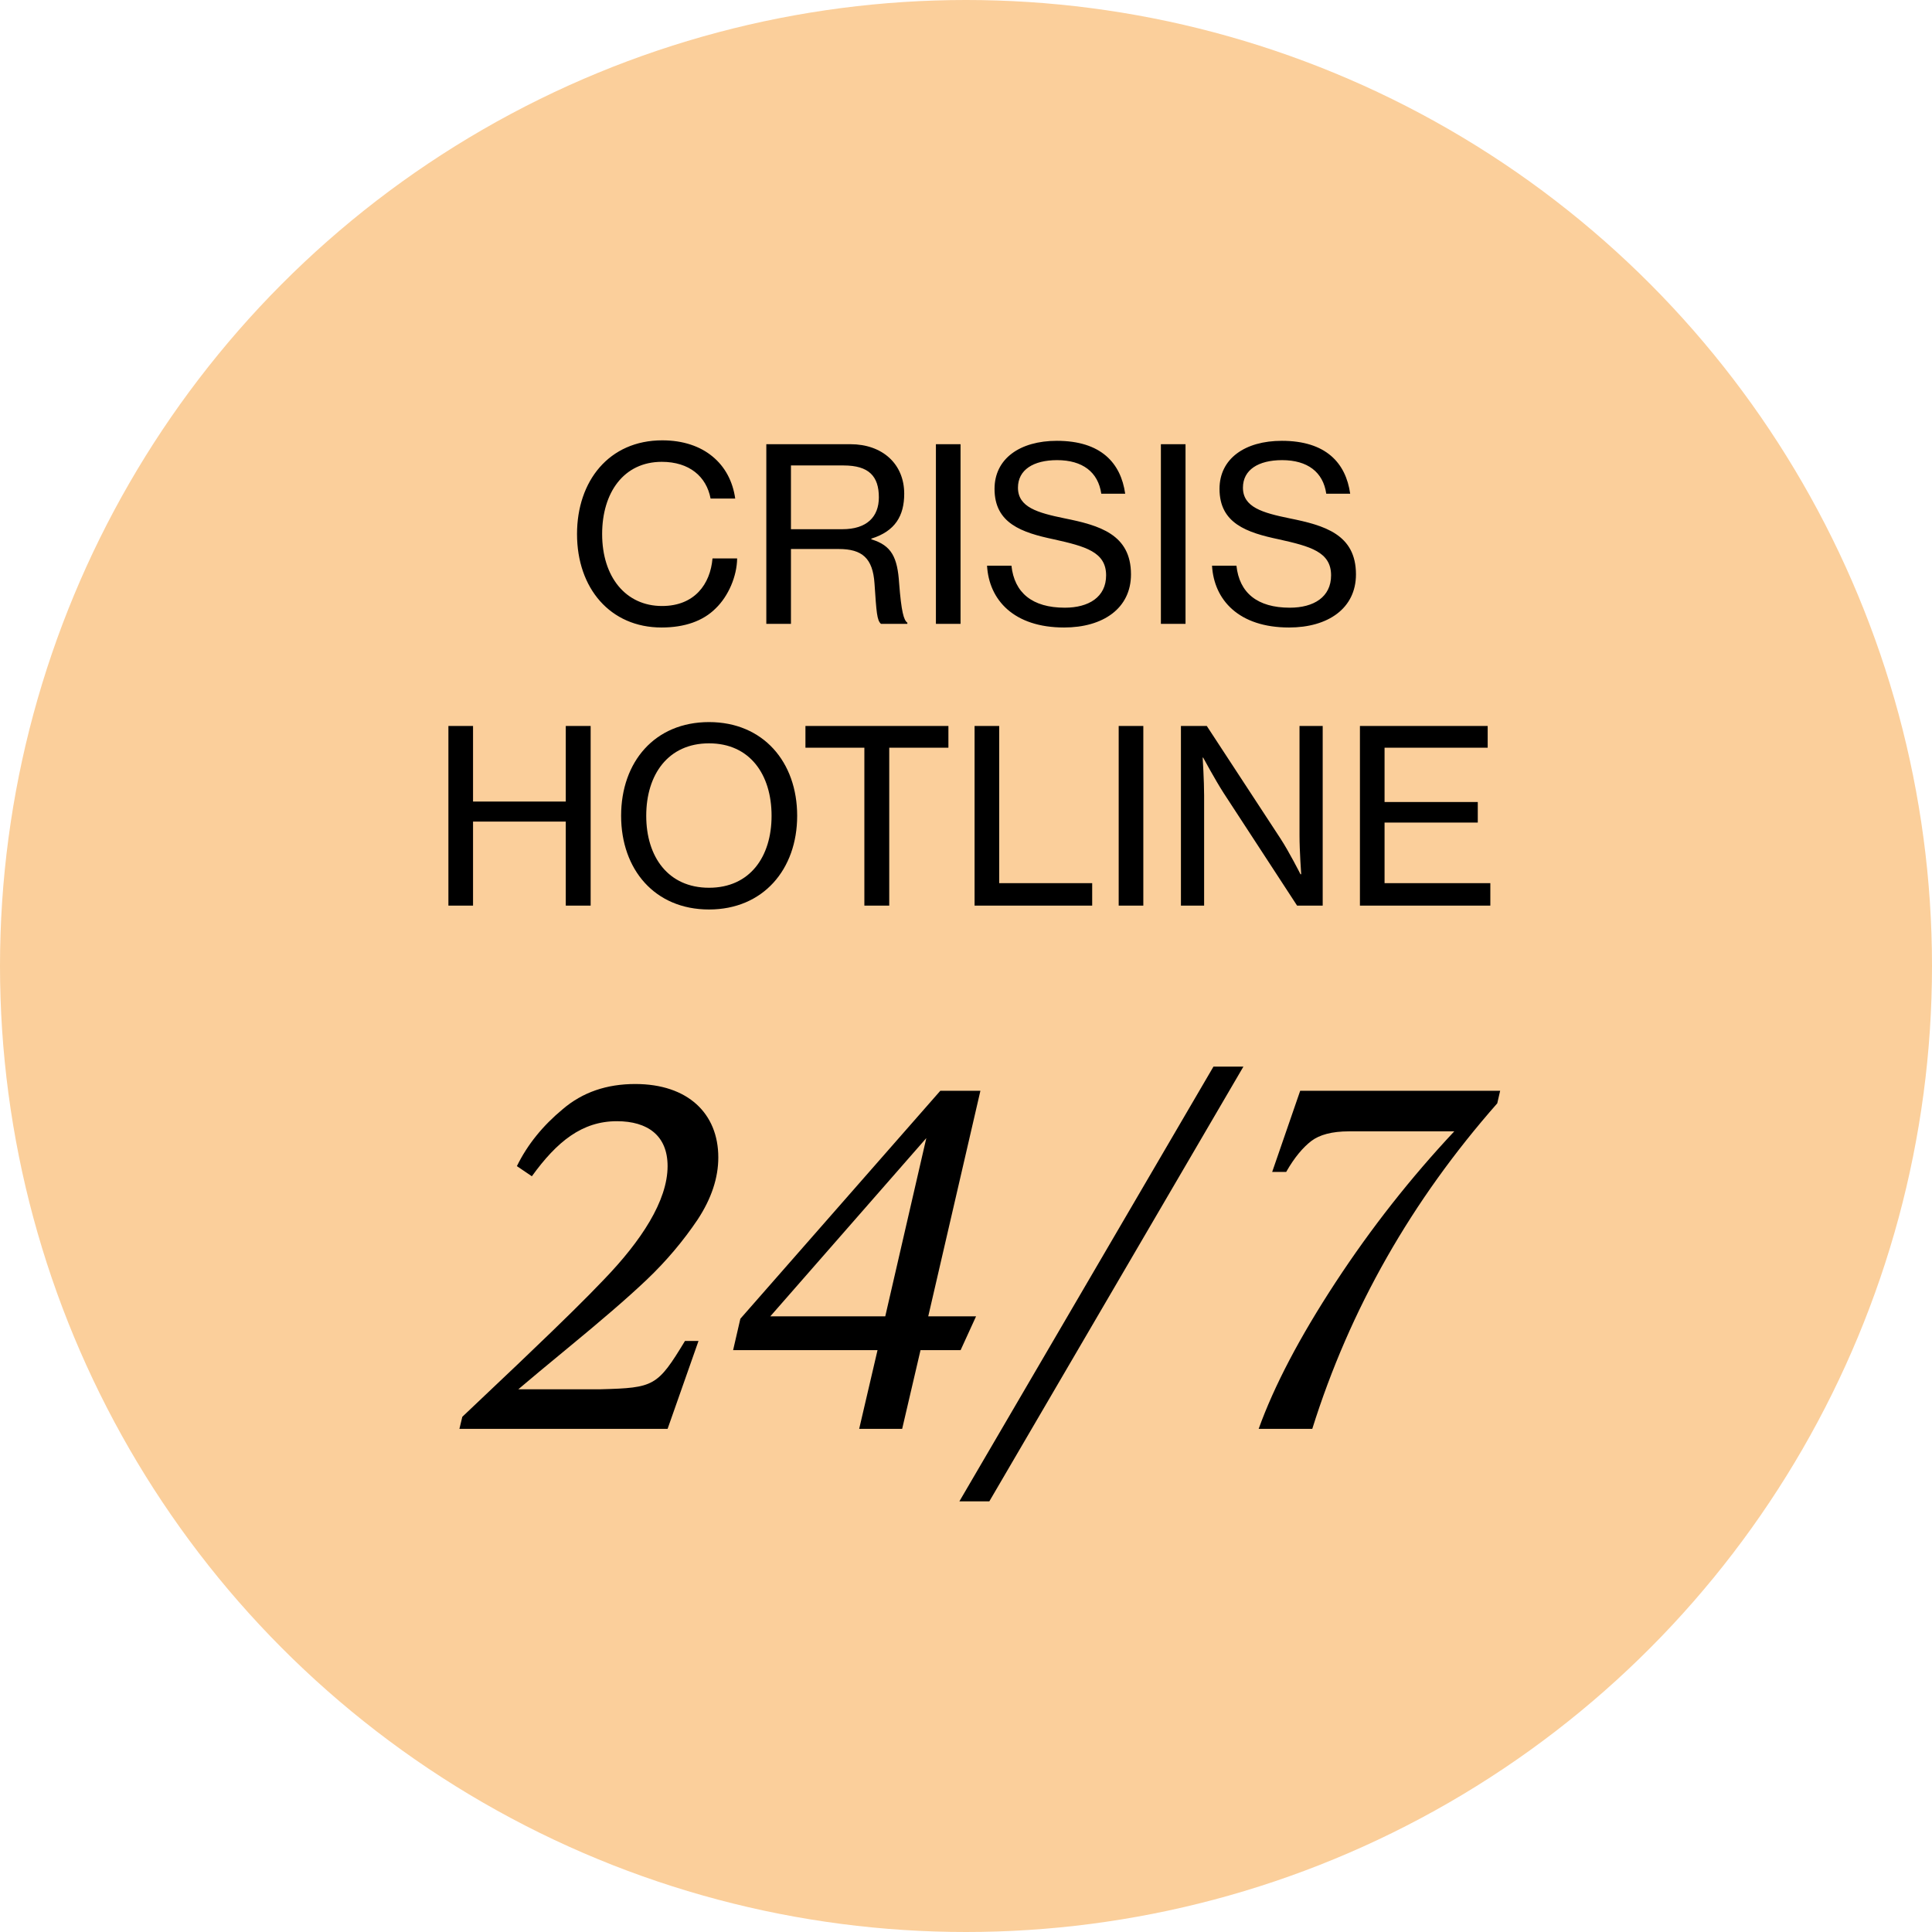
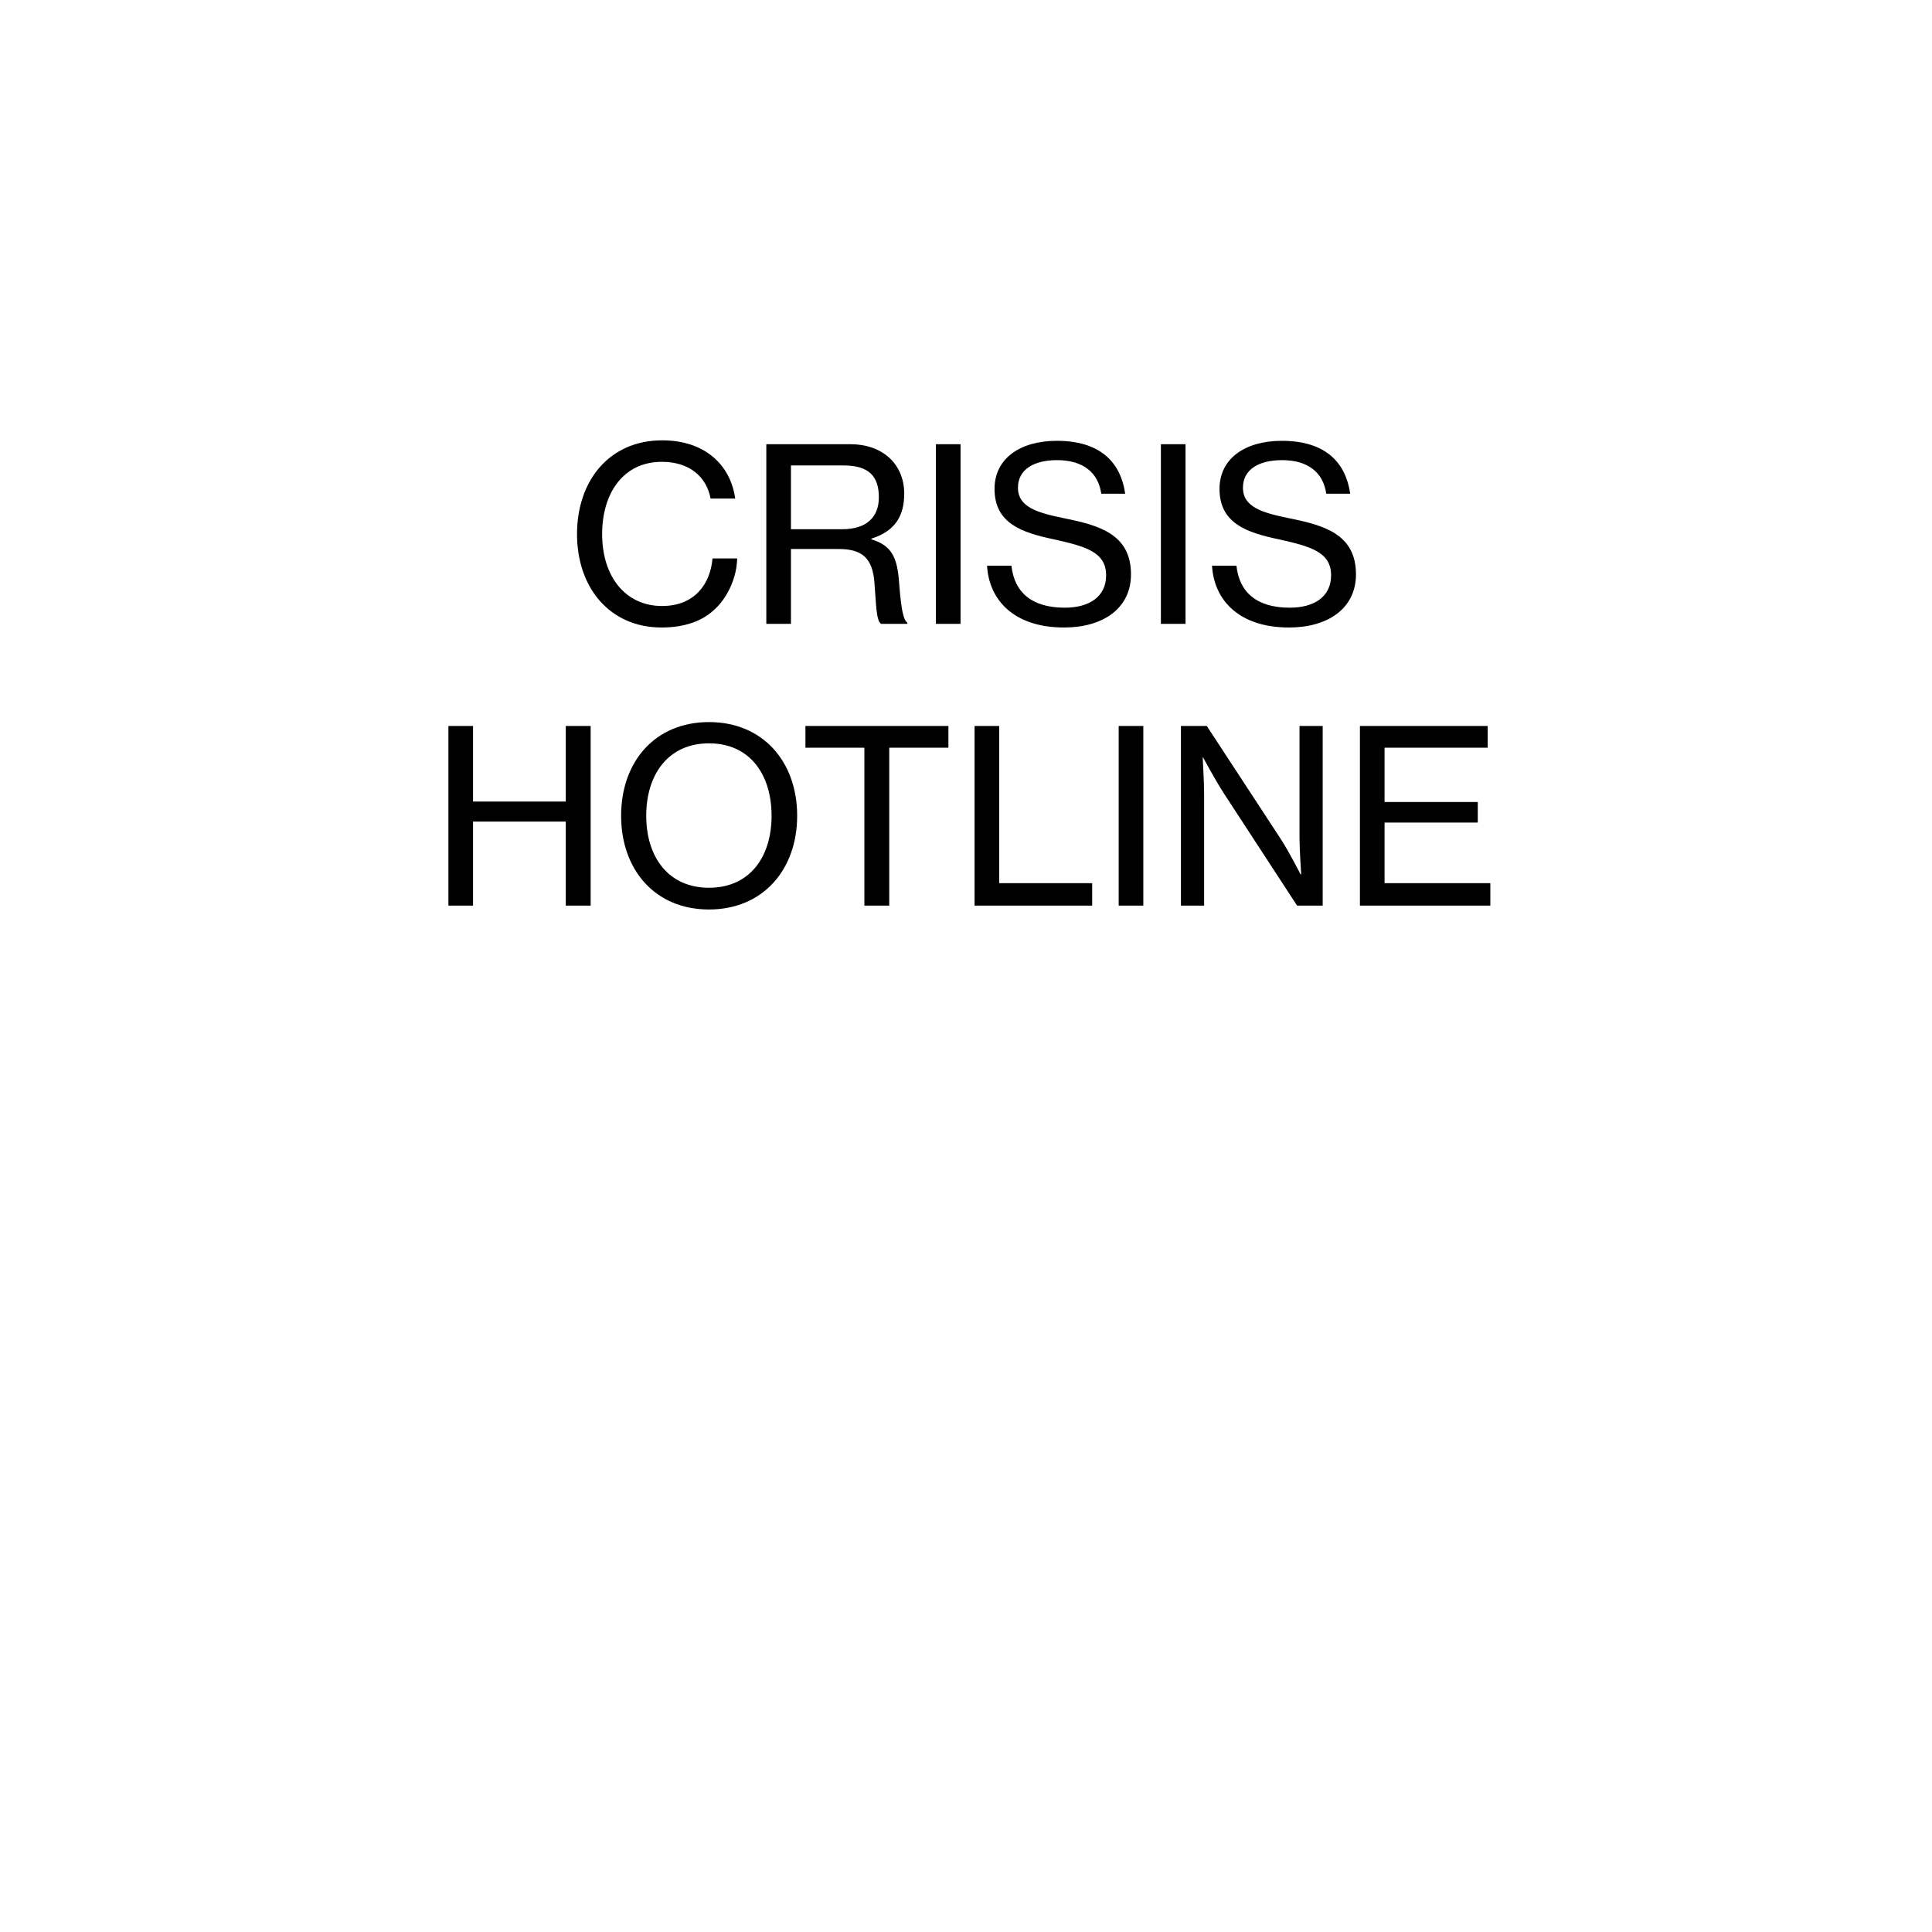
<svg xmlns="http://www.w3.org/2000/svg" width="96" height="96" viewBox="0 0 96 96" fill="none">
-   <circle cx="48" cy="48" r="48" fill="#FBCF9B" />
  <path d="M32.872 31.18C34.024 31.18 34.936 30.856 35.56 30.232C36.196 29.62 36.616 28.636 36.628 27.748H35.404C35.296 29.02 34.516 30.112 32.896 30.112C31.096 30.112 29.92 28.672 29.92 26.536C29.92 24.484 30.988 22.948 32.884 22.948C34.252 22.948 35.104 23.68 35.308 24.772H36.532C36.412 23.92 36.028 23.188 35.392 22.672C34.792 22.18 33.952 21.88 32.908 21.88C30.256 21.88 28.672 23.908 28.672 26.536C28.672 29.236 30.328 31.18 32.872 31.18ZM39.302 23.128H41.918C43.178 23.128 43.67 23.668 43.67 24.712C43.67 25.684 43.07 26.296 41.858 26.296H39.302V23.128ZM41.678 27.28C42.842 27.28 43.37 27.736 43.454 28.996C43.55 30.424 43.574 30.832 43.778 31H45.086V30.94C44.906 30.82 44.786 30.388 44.678 28.984C44.594 27.7 44.306 27.1 43.298 26.8V26.764C44.486 26.392 44.93 25.624 44.93 24.532C44.93 23.056 43.85 22.072 42.254 22.072H38.078V31H39.302V27.28H41.678ZM46.505 31H47.729V22.072H46.505V31ZM52.874 31.18C54.806 31.18 56.198 30.232 56.198 28.54C56.198 26.548 54.626 26.104 52.898 25.756C51.554 25.48 50.582 25.204 50.582 24.232C50.582 23.344 51.35 22.864 52.526 22.864C53.786 22.864 54.566 23.452 54.722 24.532H55.91C55.694 23.008 54.71 21.904 52.514 21.904C50.678 21.904 49.418 22.792 49.418 24.292C49.418 26.008 50.774 26.464 52.37 26.8C53.93 27.148 54.962 27.424 54.962 28.588C54.962 29.668 54.098 30.196 52.91 30.196C51.29 30.196 50.402 29.452 50.258 28.108H49.046C49.142 29.812 50.378 31.18 52.874 31.18ZM57.684 31H58.908V22.072H57.684V31ZM64.053 31.18C65.986 31.18 67.377 30.232 67.377 28.54C67.377 26.548 65.805 26.104 64.078 25.756C62.733 25.48 61.761 25.204 61.761 24.232C61.761 23.344 62.529 22.864 63.706 22.864C64.966 22.864 65.746 23.452 65.901 24.532H67.09C66.874 23.008 65.889 21.904 63.694 21.904C61.858 21.904 60.597 22.792 60.597 24.292C60.597 26.008 61.953 26.464 63.55 26.8C65.109 27.148 66.141 27.424 66.141 28.588C66.141 29.668 65.278 30.196 64.09 30.196C62.469 30.196 61.581 29.452 61.438 28.108H60.225C60.322 29.812 61.557 31.18 64.053 31.18ZM28.113 45H29.349V36.072H28.113V39.828H23.505V36.072H22.281V45H23.505V40.824H28.113V45ZM35.231 45.192C37.919 45.192 39.611 43.2 39.611 40.536C39.611 37.86 37.919 35.88 35.231 35.88C32.531 35.88 30.863 37.86 30.863 40.536C30.863 43.2 32.531 45.192 35.231 45.192ZM35.231 44.112C33.203 44.112 32.111 42.576 32.111 40.536C32.111 38.484 33.203 36.936 35.231 36.936C37.259 36.936 38.339 38.484 38.339 40.536C38.339 42.576 37.259 44.112 35.231 44.112ZM47.126 37.152V36.072H40.022V37.152H42.95V45H44.186V37.152H47.126ZM48.426 45H54.27V43.884H49.65V36.072H48.426V45ZM55.587 45H56.811V36.072H55.587V45ZM58.68 45H59.832V39.528C59.832 38.808 59.76 37.644 59.76 37.644H59.784C59.784 37.644 60.372 38.736 60.804 39.408L64.452 45H65.724V36.072H64.572V41.532C64.572 42.276 64.656 43.44 64.656 43.44H64.62C64.62 43.44 64.056 42.324 63.624 41.664L59.964 36.072H58.68V45ZM74.054 43.884H68.798V40.872H73.43V39.852H68.798V37.152H73.922V36.072H67.574V45H74.054V43.884Z" fill="black" />
-   <path d="M34.036 66.632C32.668 68.888 32.5 68.96 29.86 69.032H25.756L26.812 68.144L28.204 66.992C29.836 65.648 31.156 64.52 32.14 63.584C33.124 62.648 33.964 61.64 34.66 60.608C35.356 59.552 35.692 58.52 35.692 57.512C35.692 55.328 34.18 53.864 31.564 53.864C30.148 53.864 28.948 54.272 27.964 55.112C26.98 55.928 26.212 56.864 25.684 57.944L26.428 58.448C27.676 56.72 28.924 55.712 30.652 55.712C32.188 55.712 33.172 56.432 33.172 57.944C33.172 59.672 31.852 61.664 30.028 63.56C29.14 64.496 27.892 65.72 26.308 67.232L25.732 67.784L22.972 70.4L22.828 71H33.172L34.708 66.632H34.036ZM48.716 54.2H46.724L36.788 65.528L36.428 67.088H43.604L42.692 71H44.828L45.74 67.088H47.732L48.5 65.408H46.124L48.716 54.2ZM38.276 65.408L46.028 56.552L43.988 65.408H38.276ZM47.672 74.6H49.16L61.784 53H60.296L47.672 74.6ZM64.606 54.2L63.214 58.232H63.91C64.318 57.512 64.75 57.008 65.158 56.696C65.566 56.384 66.19 56.216 67.03 56.216H72.262C70.102 58.52 68.134 61.016 66.358 63.728C64.582 66.44 63.31 68.864 62.542 71H65.206C67.078 65.024 70.15 59.648 74.398 54.824L74.542 54.2H64.606Z" fill="black" />
</svg>